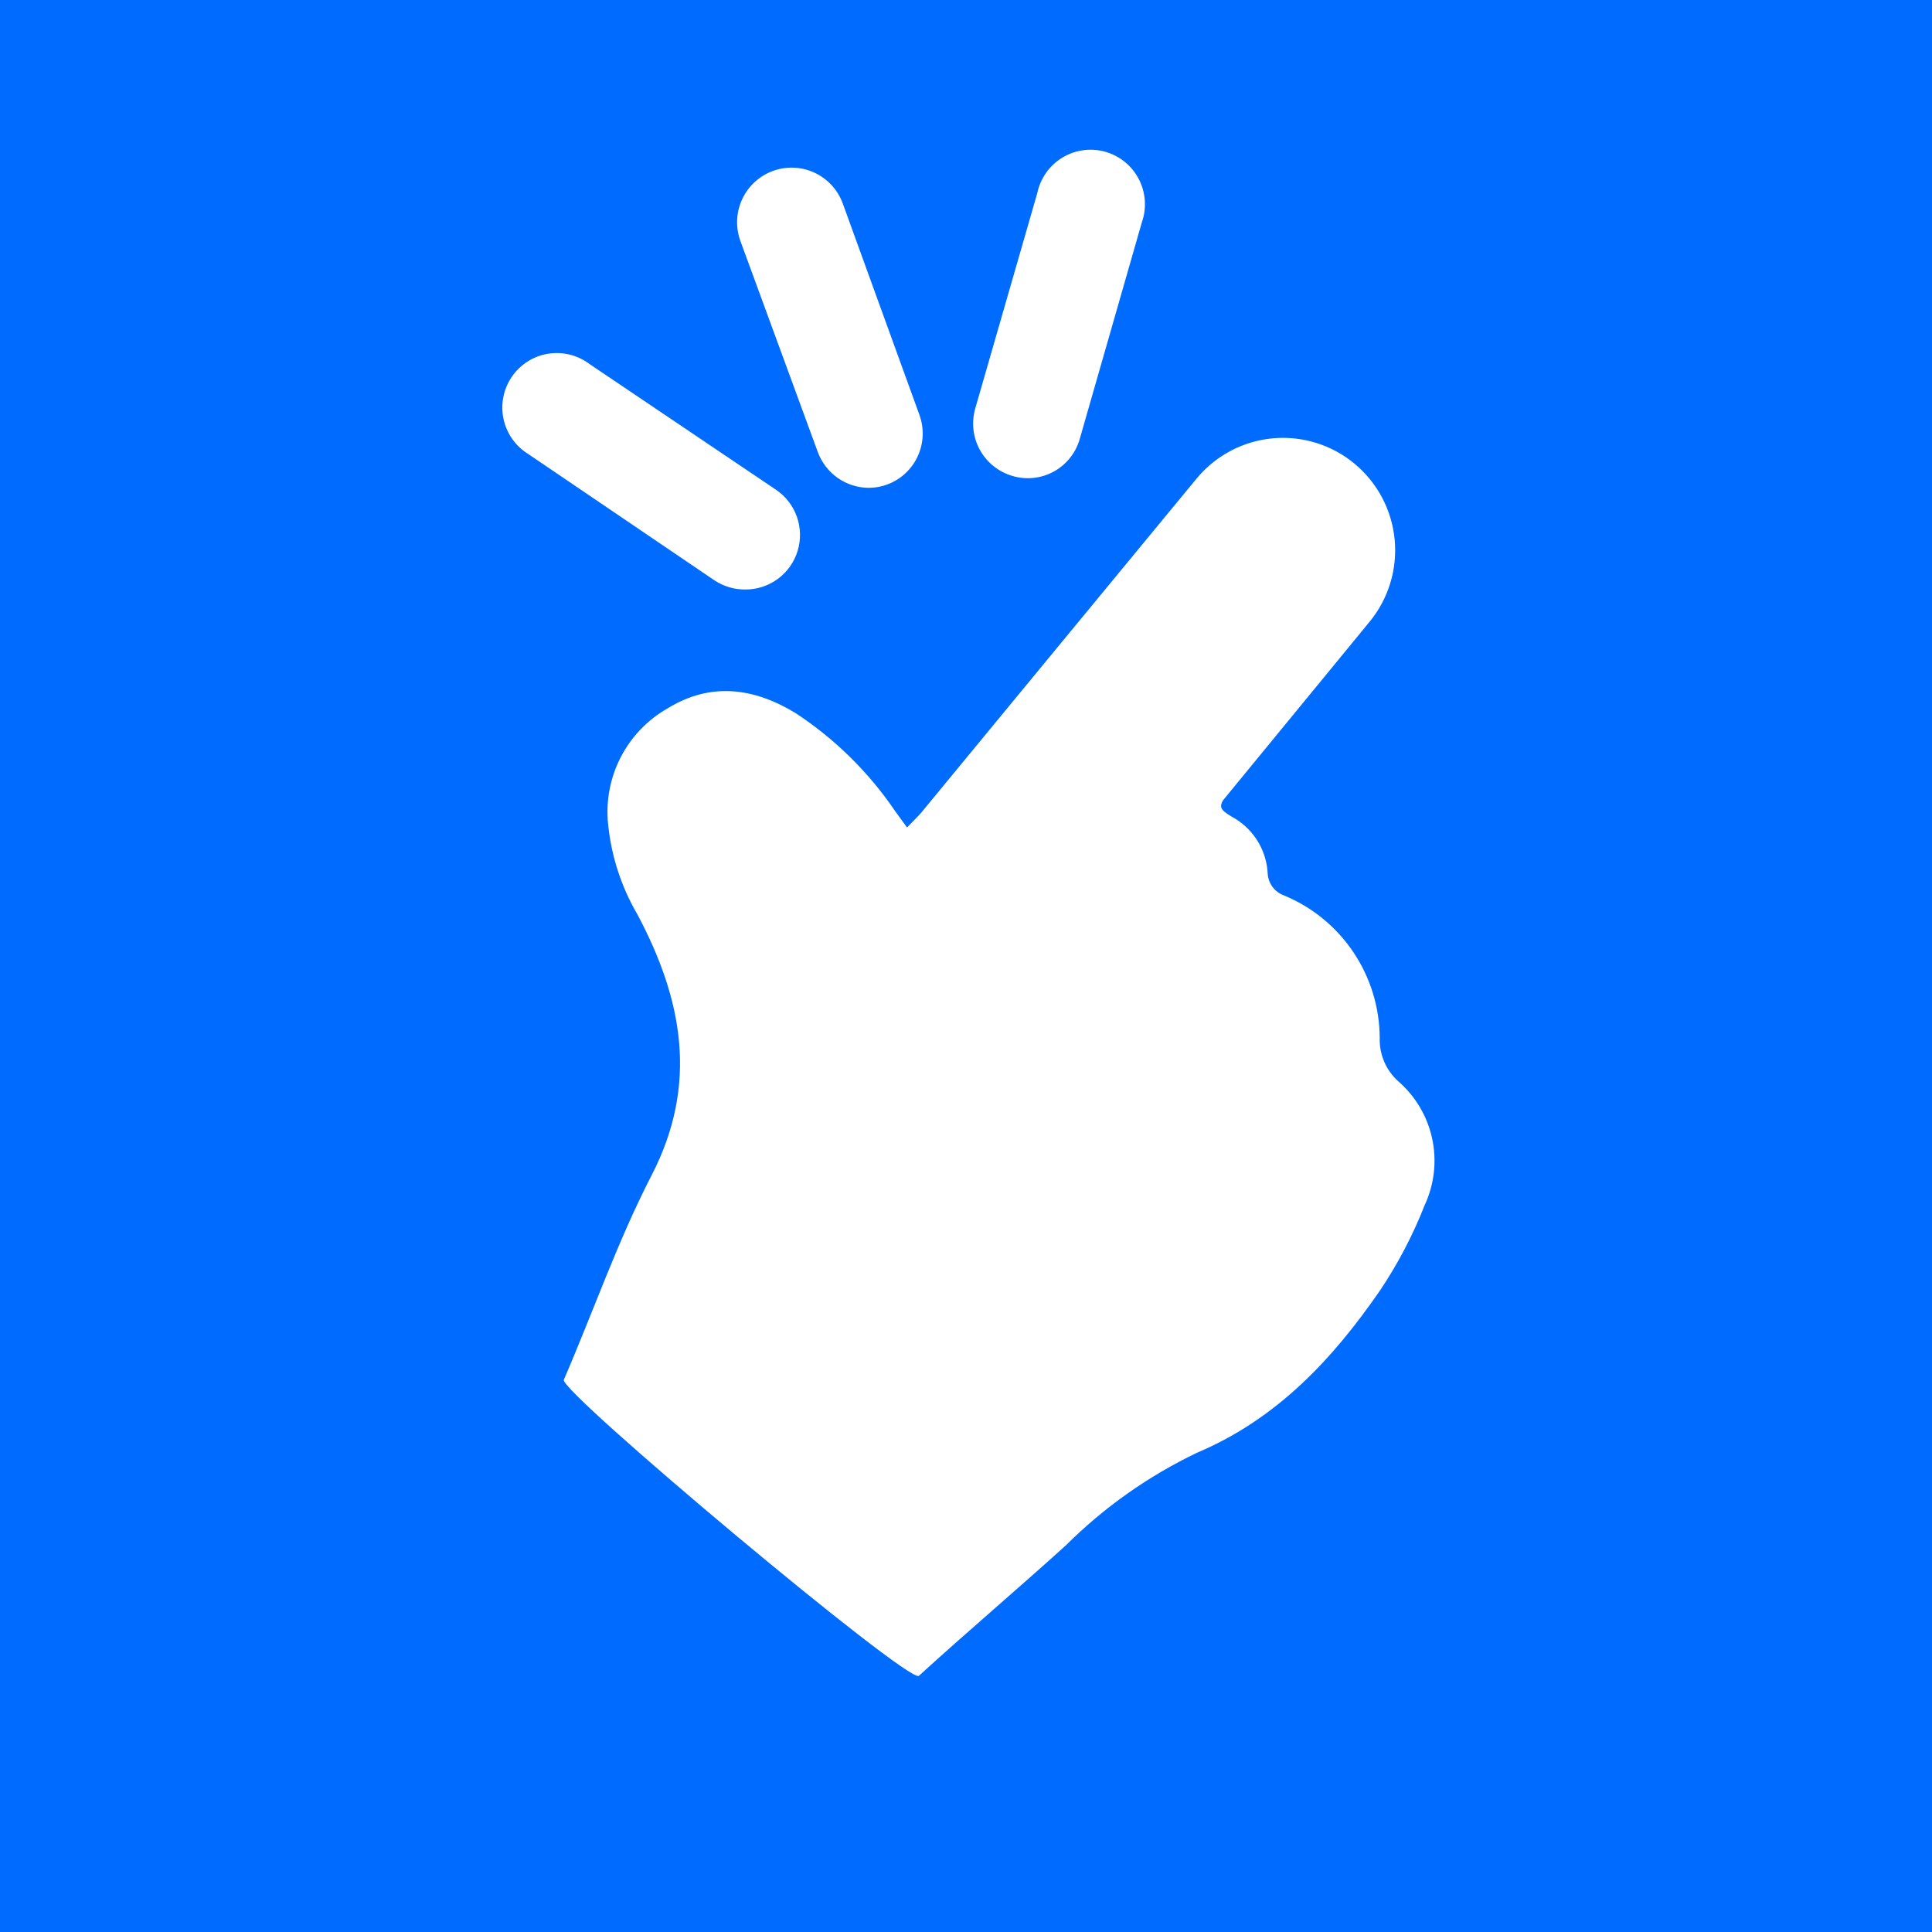
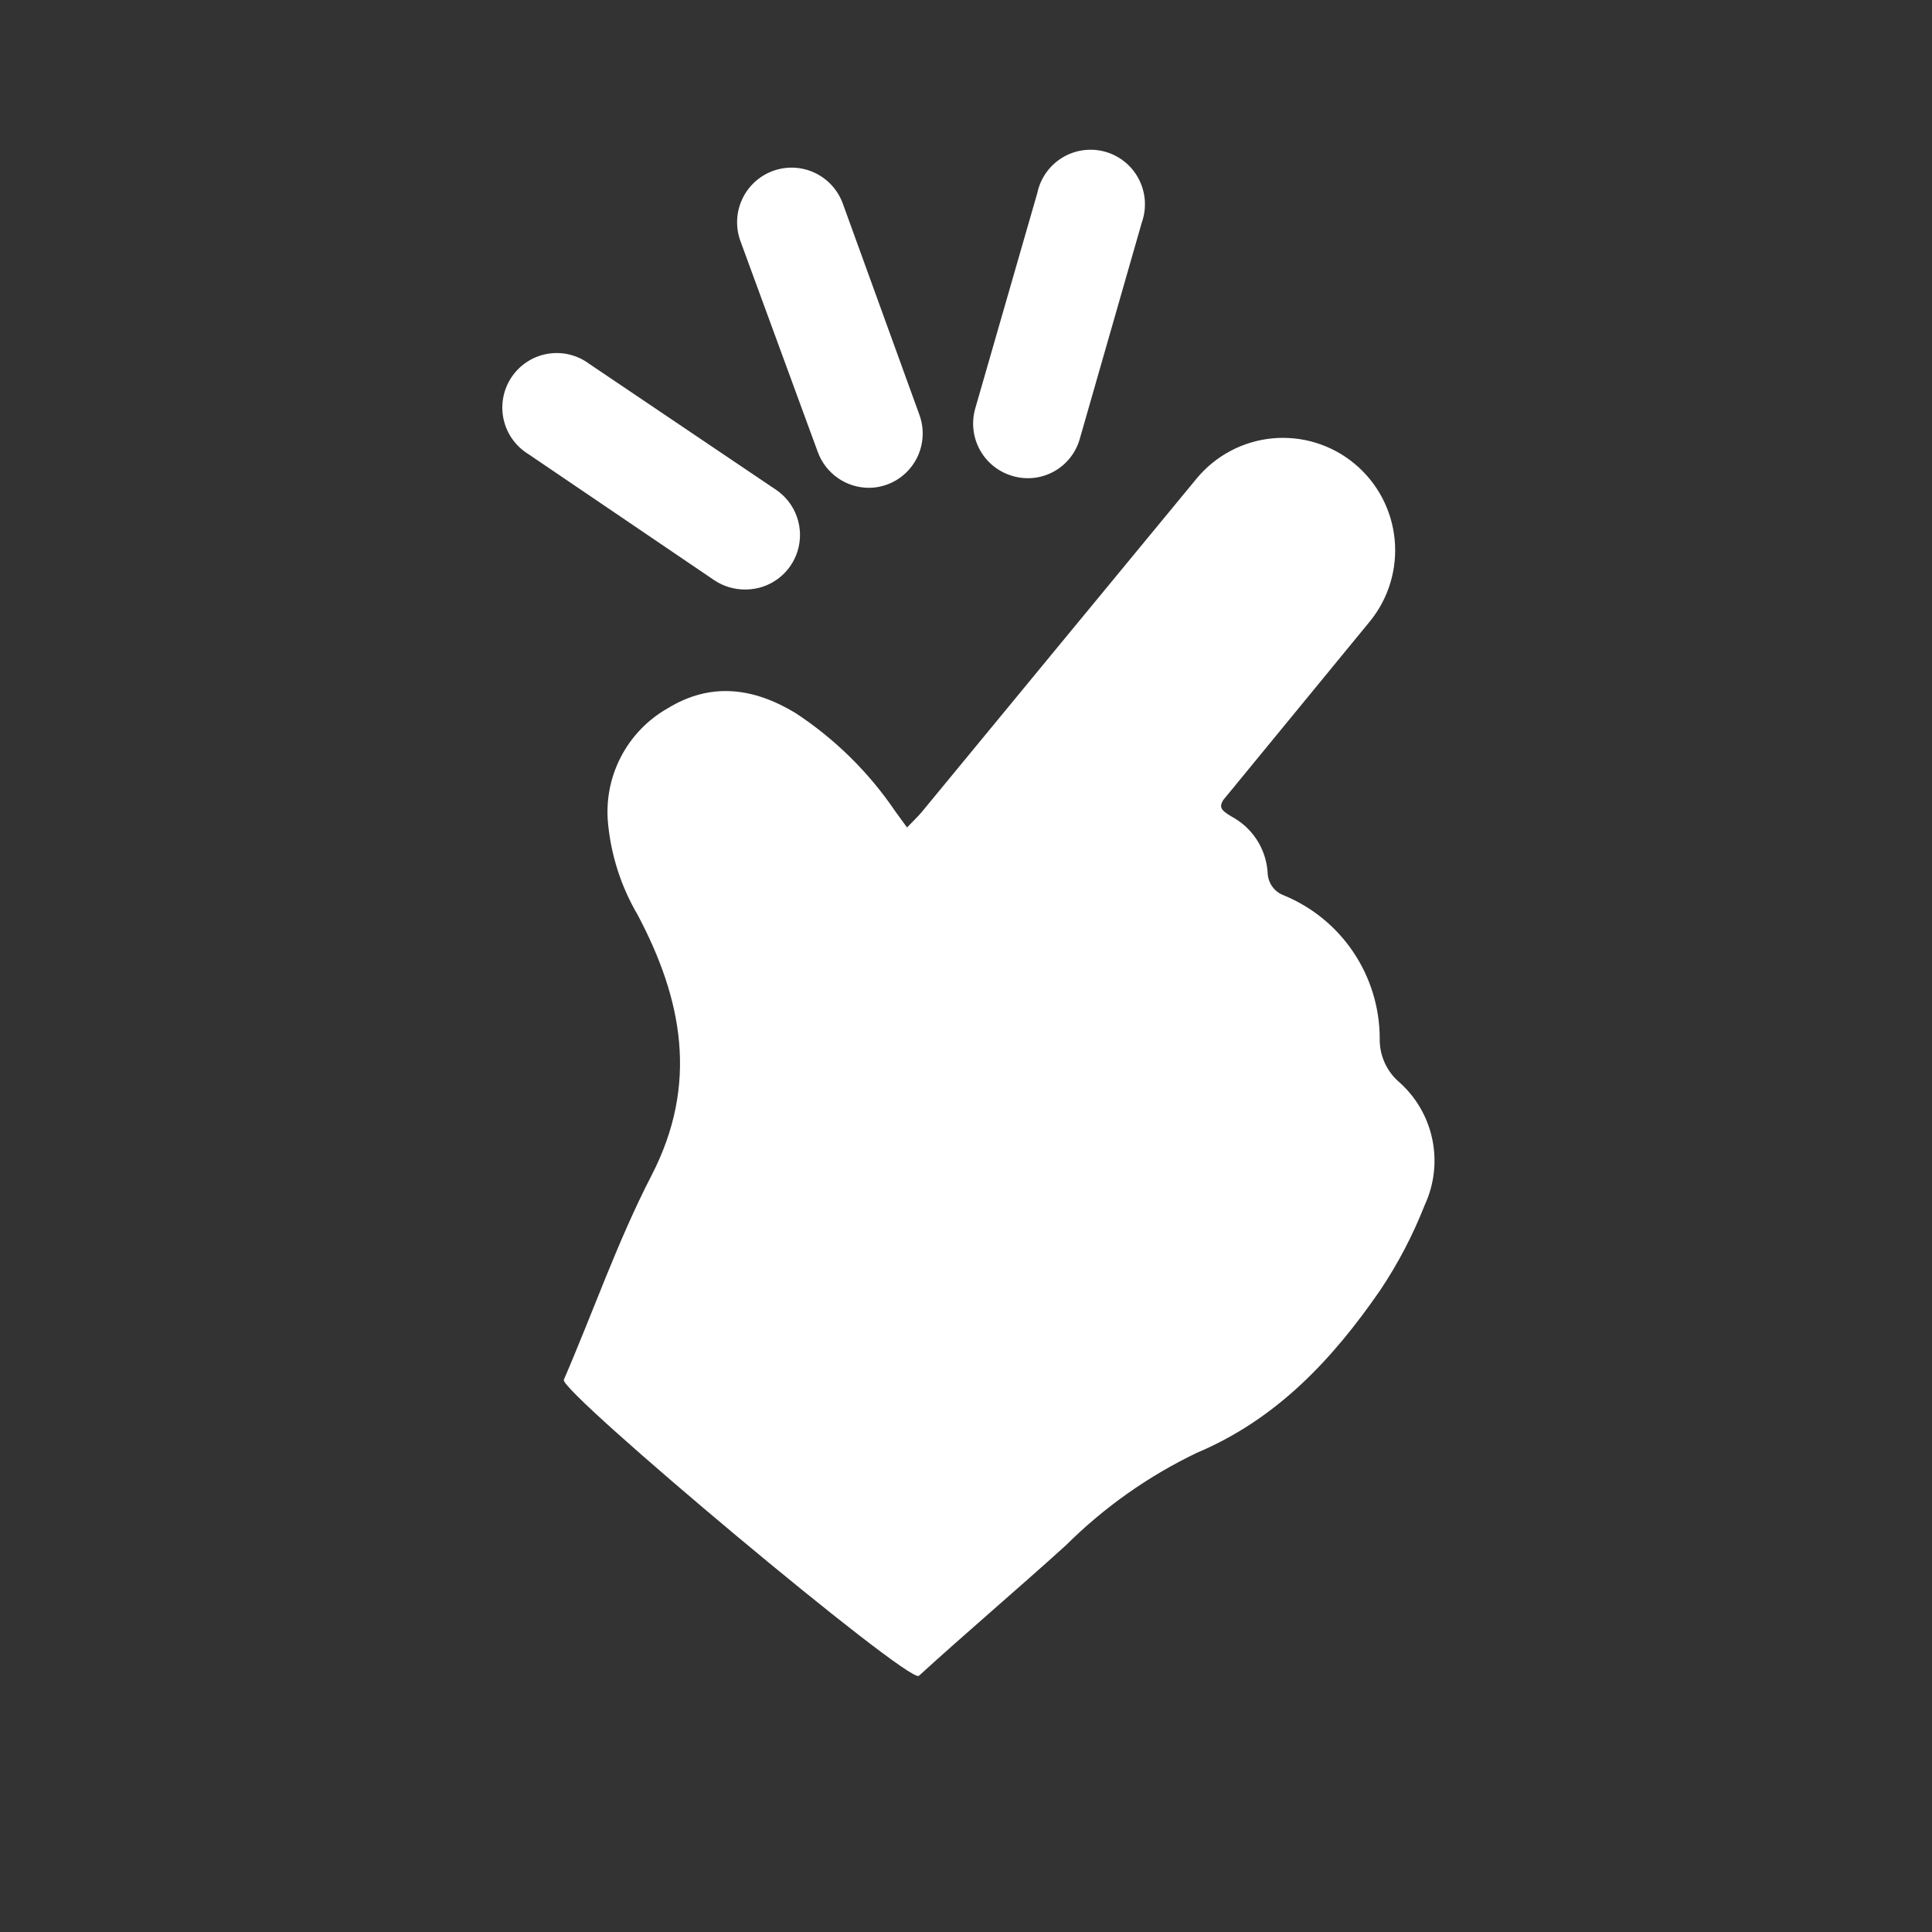
<svg xmlns="http://www.w3.org/2000/svg" width="400" height="400" viewBox="0 0 400 400" fill="none">
  <rect x="0" y="0" width="400" height="400" fill="#333333" stroke="none" />
  <g clip-path="url(#clip0_1_2)">
-     <rect width="400" height="400" fill="white" />
-     <rect width="400" height="400" fill="#006BFF" />
    <path d="M289.432 223.814C288.201 222.691 287.225 221.314 286.574 219.778C285.922 218.243 285.609 216.584 285.656 214.915C285.63 208.572 283.727 202.379 280.189 197.119C276.651 191.859 271.636 187.769 265.778 185.365C264.857 185.022 264.055 184.42 263.467 183.631C262.879 182.841 262.532 181.899 262.465 180.916C262.361 178.627 261.704 176.398 260.55 174.42C259.396 172.442 257.779 170.774 255.84 169.561C252.957 167.901 252.229 167.337 253.256 165.643L283.535 128.755C285.478 126.399 286.938 123.682 287.833 120.759C288.728 117.837 289.04 114.767 288.75 111.724C288.461 108.681 287.577 105.725 286.148 103.024C284.719 100.324 282.773 97.932 280.421 95.985C278.07 94.038 275.359 92.574 272.443 91.678C269.527 90.781 266.464 90.469 263.427 90.758C260.391 91.048 257.441 91.934 254.747 93.367C252.052 94.799 249.666 96.749 247.723 99.106L218.57 134.466C209.316 145.689 200.051 156.933 190.775 168.2C189.946 169.163 189.019 170.026 187.793 171.321L185.375 168.001C179.901 159.919 172.887 153.002 164.735 147.648C155.989 142.335 147.111 141.206 138.232 146.652C134.064 149.019 130.677 152.555 128.488 156.826C126.298 161.097 125.402 165.915 125.908 170.69C126.57 177.289 128.65 183.666 132.004 189.383C141.28 206.881 144.692 224.411 134.886 243.37C127.83 257.049 122.794 271.658 116.732 285.67C115.705 287.994 188.191 348.754 190.245 346.961C200.183 337.897 210.652 329.032 220.69 319.934C228.596 312.067 237.769 305.59 247.823 300.777C264.387 293.771 275.883 281.42 285.722 267.176C289.431 261.64 292.53 255.718 294.965 249.512C296.967 245.211 297.511 240.37 296.512 235.73C295.513 231.09 293.027 226.905 289.432 223.814ZM209.625 98.541C211.047 98.966 212.54 99.102 214.016 98.942C215.492 98.782 216.92 98.328 218.219 97.608C219.518 96.888 220.66 95.915 221.579 94.747C222.498 93.579 223.176 92.239 223.572 90.805L236.393 46.082C236.912 44.625 237.126 43.076 237.023 41.532C236.919 39.989 236.5 38.483 235.792 37.108C235.084 35.734 234.101 34.52 232.905 33.542C231.709 32.564 230.325 31.843 228.839 31.423C227.353 31.003 225.797 30.895 224.268 31.103C222.738 31.311 221.267 31.832 219.947 32.634C218.627 33.436 217.485 34.501 216.593 35.763C215.701 37.026 215.077 38.458 214.76 39.972L201.906 84.596C201.088 87.471 201.441 90.554 202.888 93.169C204.335 95.783 206.758 97.715 209.625 98.541ZM154.333 122.049C156.749 122.056 159.103 121.285 161.048 119.849C162.994 118.413 164.427 116.388 165.136 114.074C165.845 111.759 165.793 109.277 164.987 106.995C164.181 104.712 162.664 102.749 160.661 101.397L121.999 75.333C120.778 74.42 119.384 73.764 117.902 73.406C116.421 73.049 114.882 72.996 113.38 73.251C111.877 73.507 110.442 74.065 109.161 74.893C107.88 75.72 106.78 76.8 105.928 78.066C105.075 79.332 104.488 80.758 104.201 82.258C103.914 83.758 103.934 85.301 104.26 86.793C104.586 88.285 105.21 89.695 106.095 90.939C106.98 92.182 108.108 93.232 109.41 94.026L147.873 120.123C149.783 121.403 152.035 122.074 154.333 122.049ZM169.307 93.561C170.101 95.74 171.544 97.621 173.44 98.952C175.336 100.282 177.594 100.996 179.908 100.998C181.209 100.993 182.499 100.757 183.718 100.301C186.505 99.263 188.768 97.16 190.01 94.452C191.252 91.745 191.372 88.654 190.344 85.858L174.475 42.097C173.962 40.704 173.18 39.426 172.174 38.336C171.167 37.246 169.957 36.365 168.611 35.744C167.265 35.123 165.81 34.773 164.33 34.715C162.849 34.658 161.371 34.893 159.981 35.407C158.591 35.922 157.316 36.706 156.228 37.714C155.141 38.722 154.262 39.936 153.642 41.285C153.022 42.633 152.673 44.092 152.616 45.575C152.558 47.059 152.793 48.54 153.306 49.933L169.307 93.561Z" fill="white" />
  </g>
  <defs>
    <clipPath id="clip0_1_2">
      <rect width="400" height="400" fill="white" />
    </clipPath>
  </defs>
</svg>